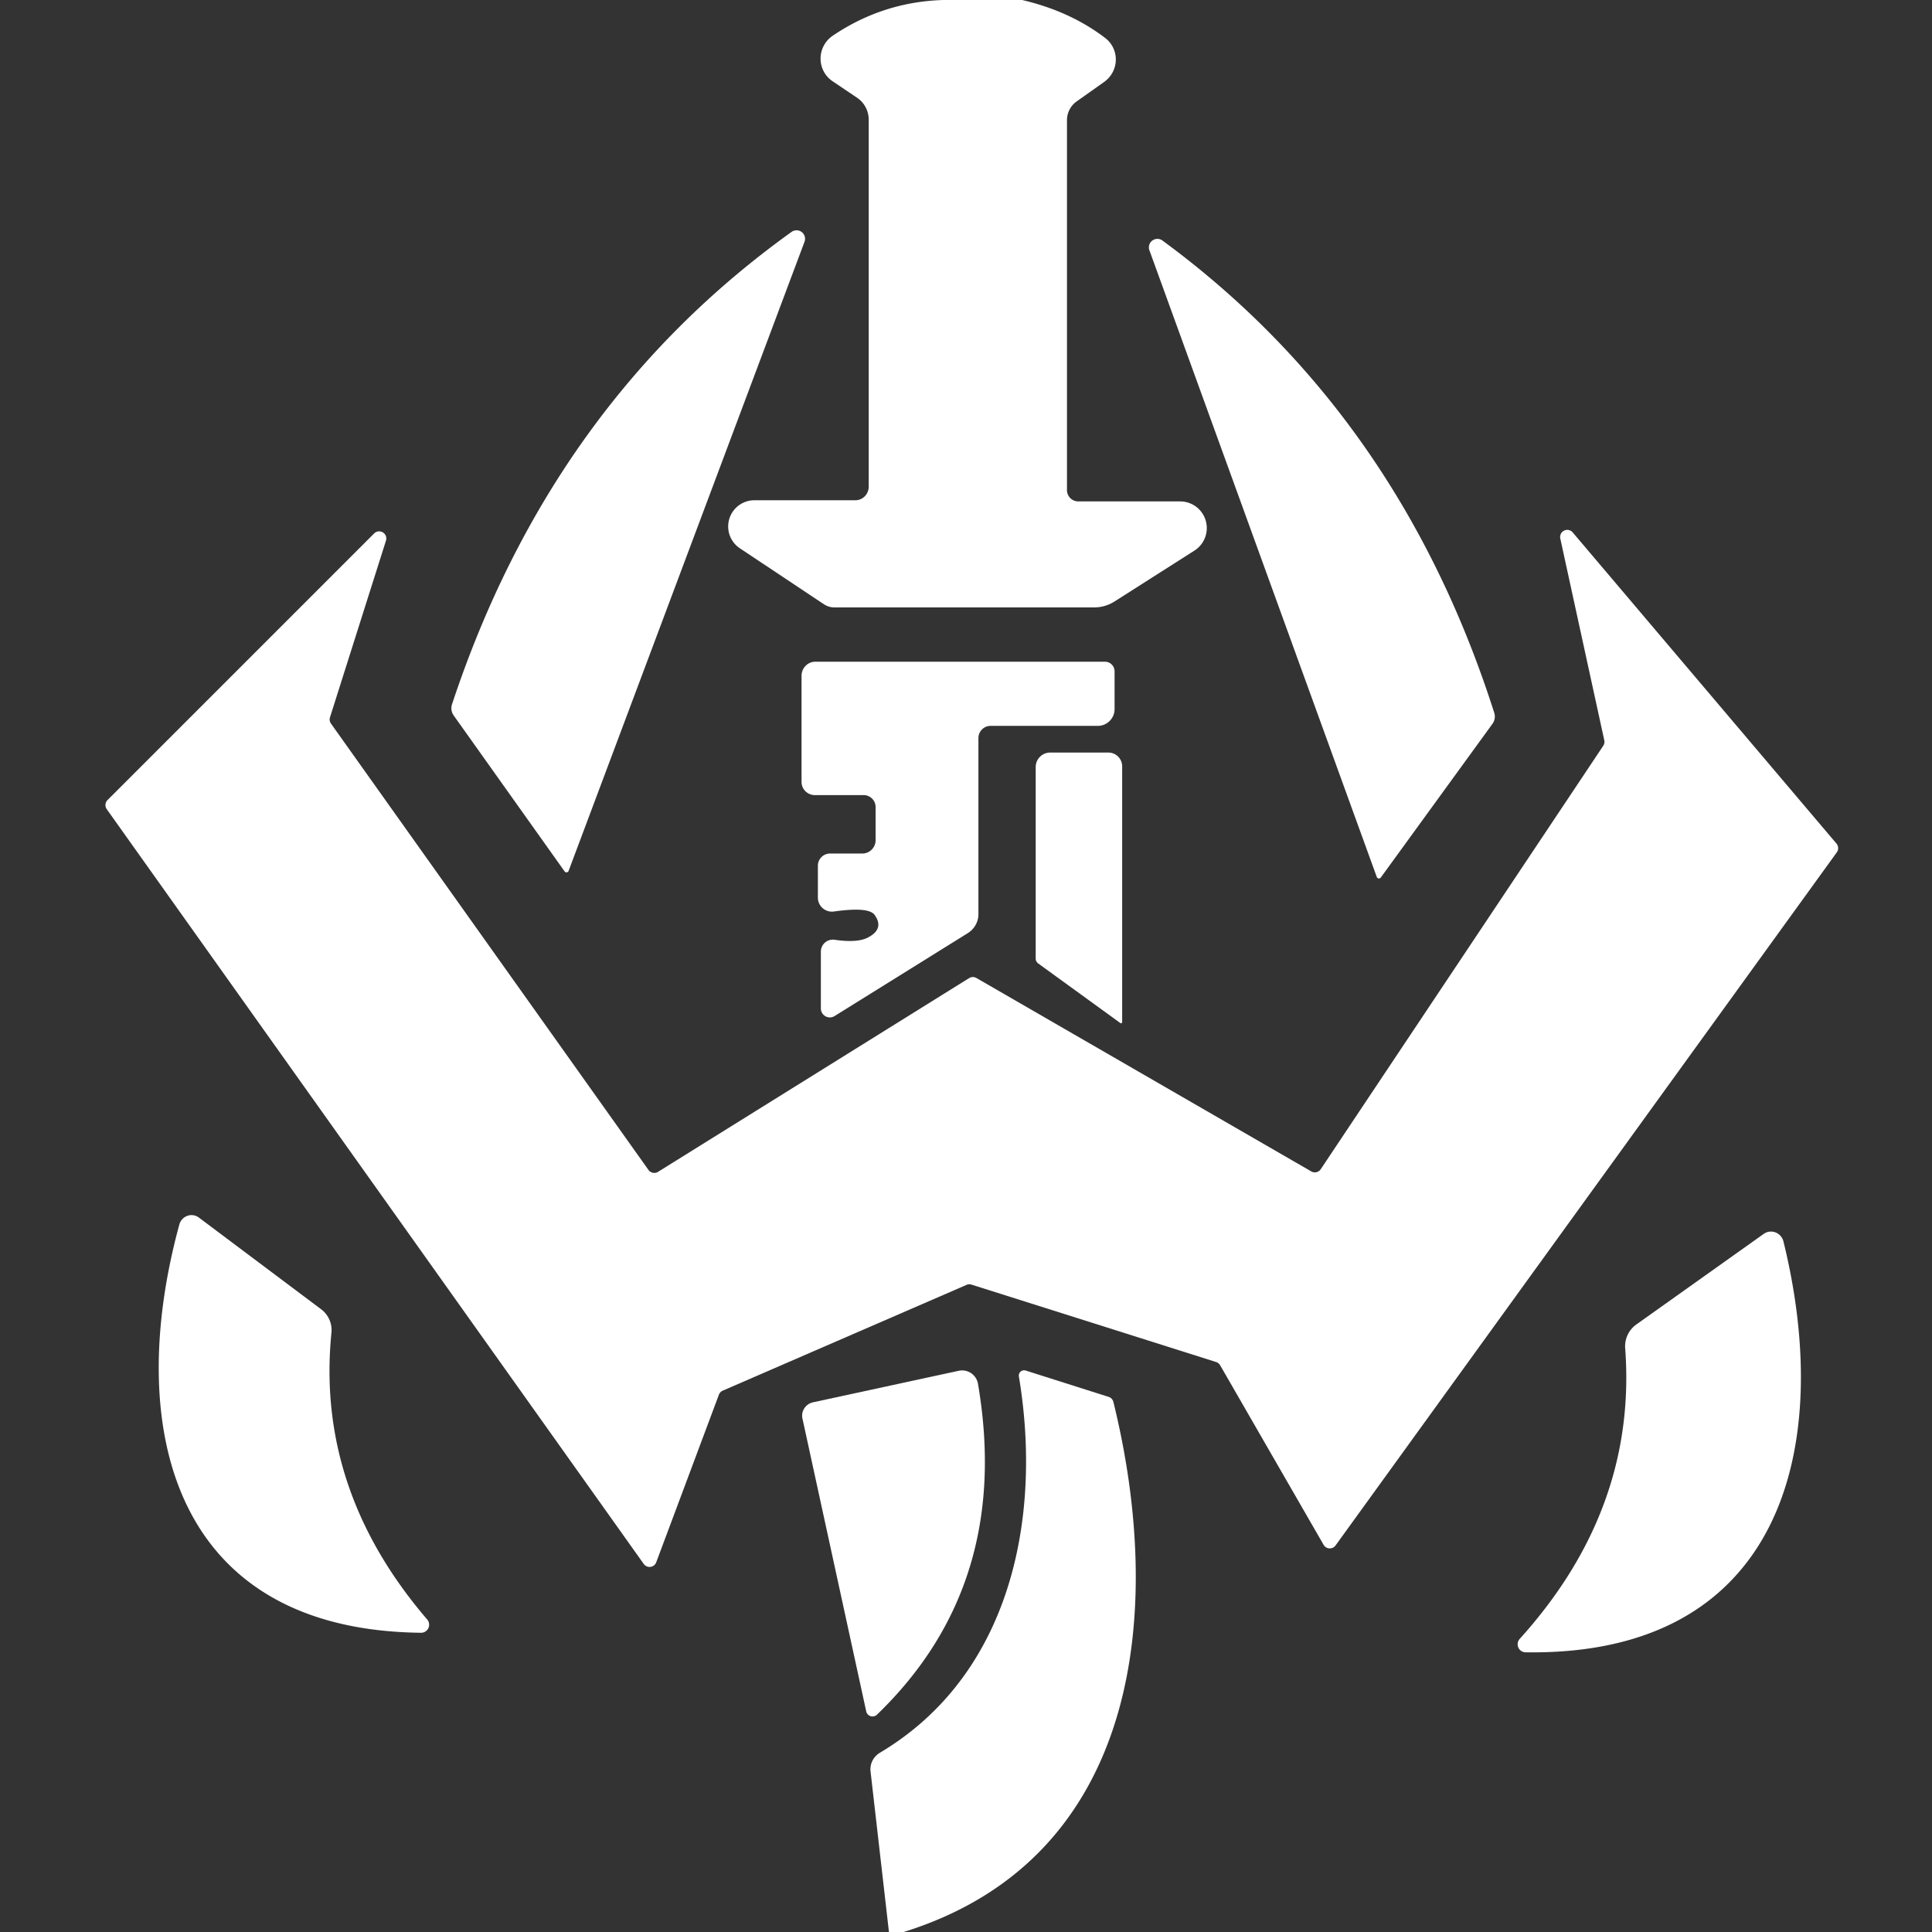
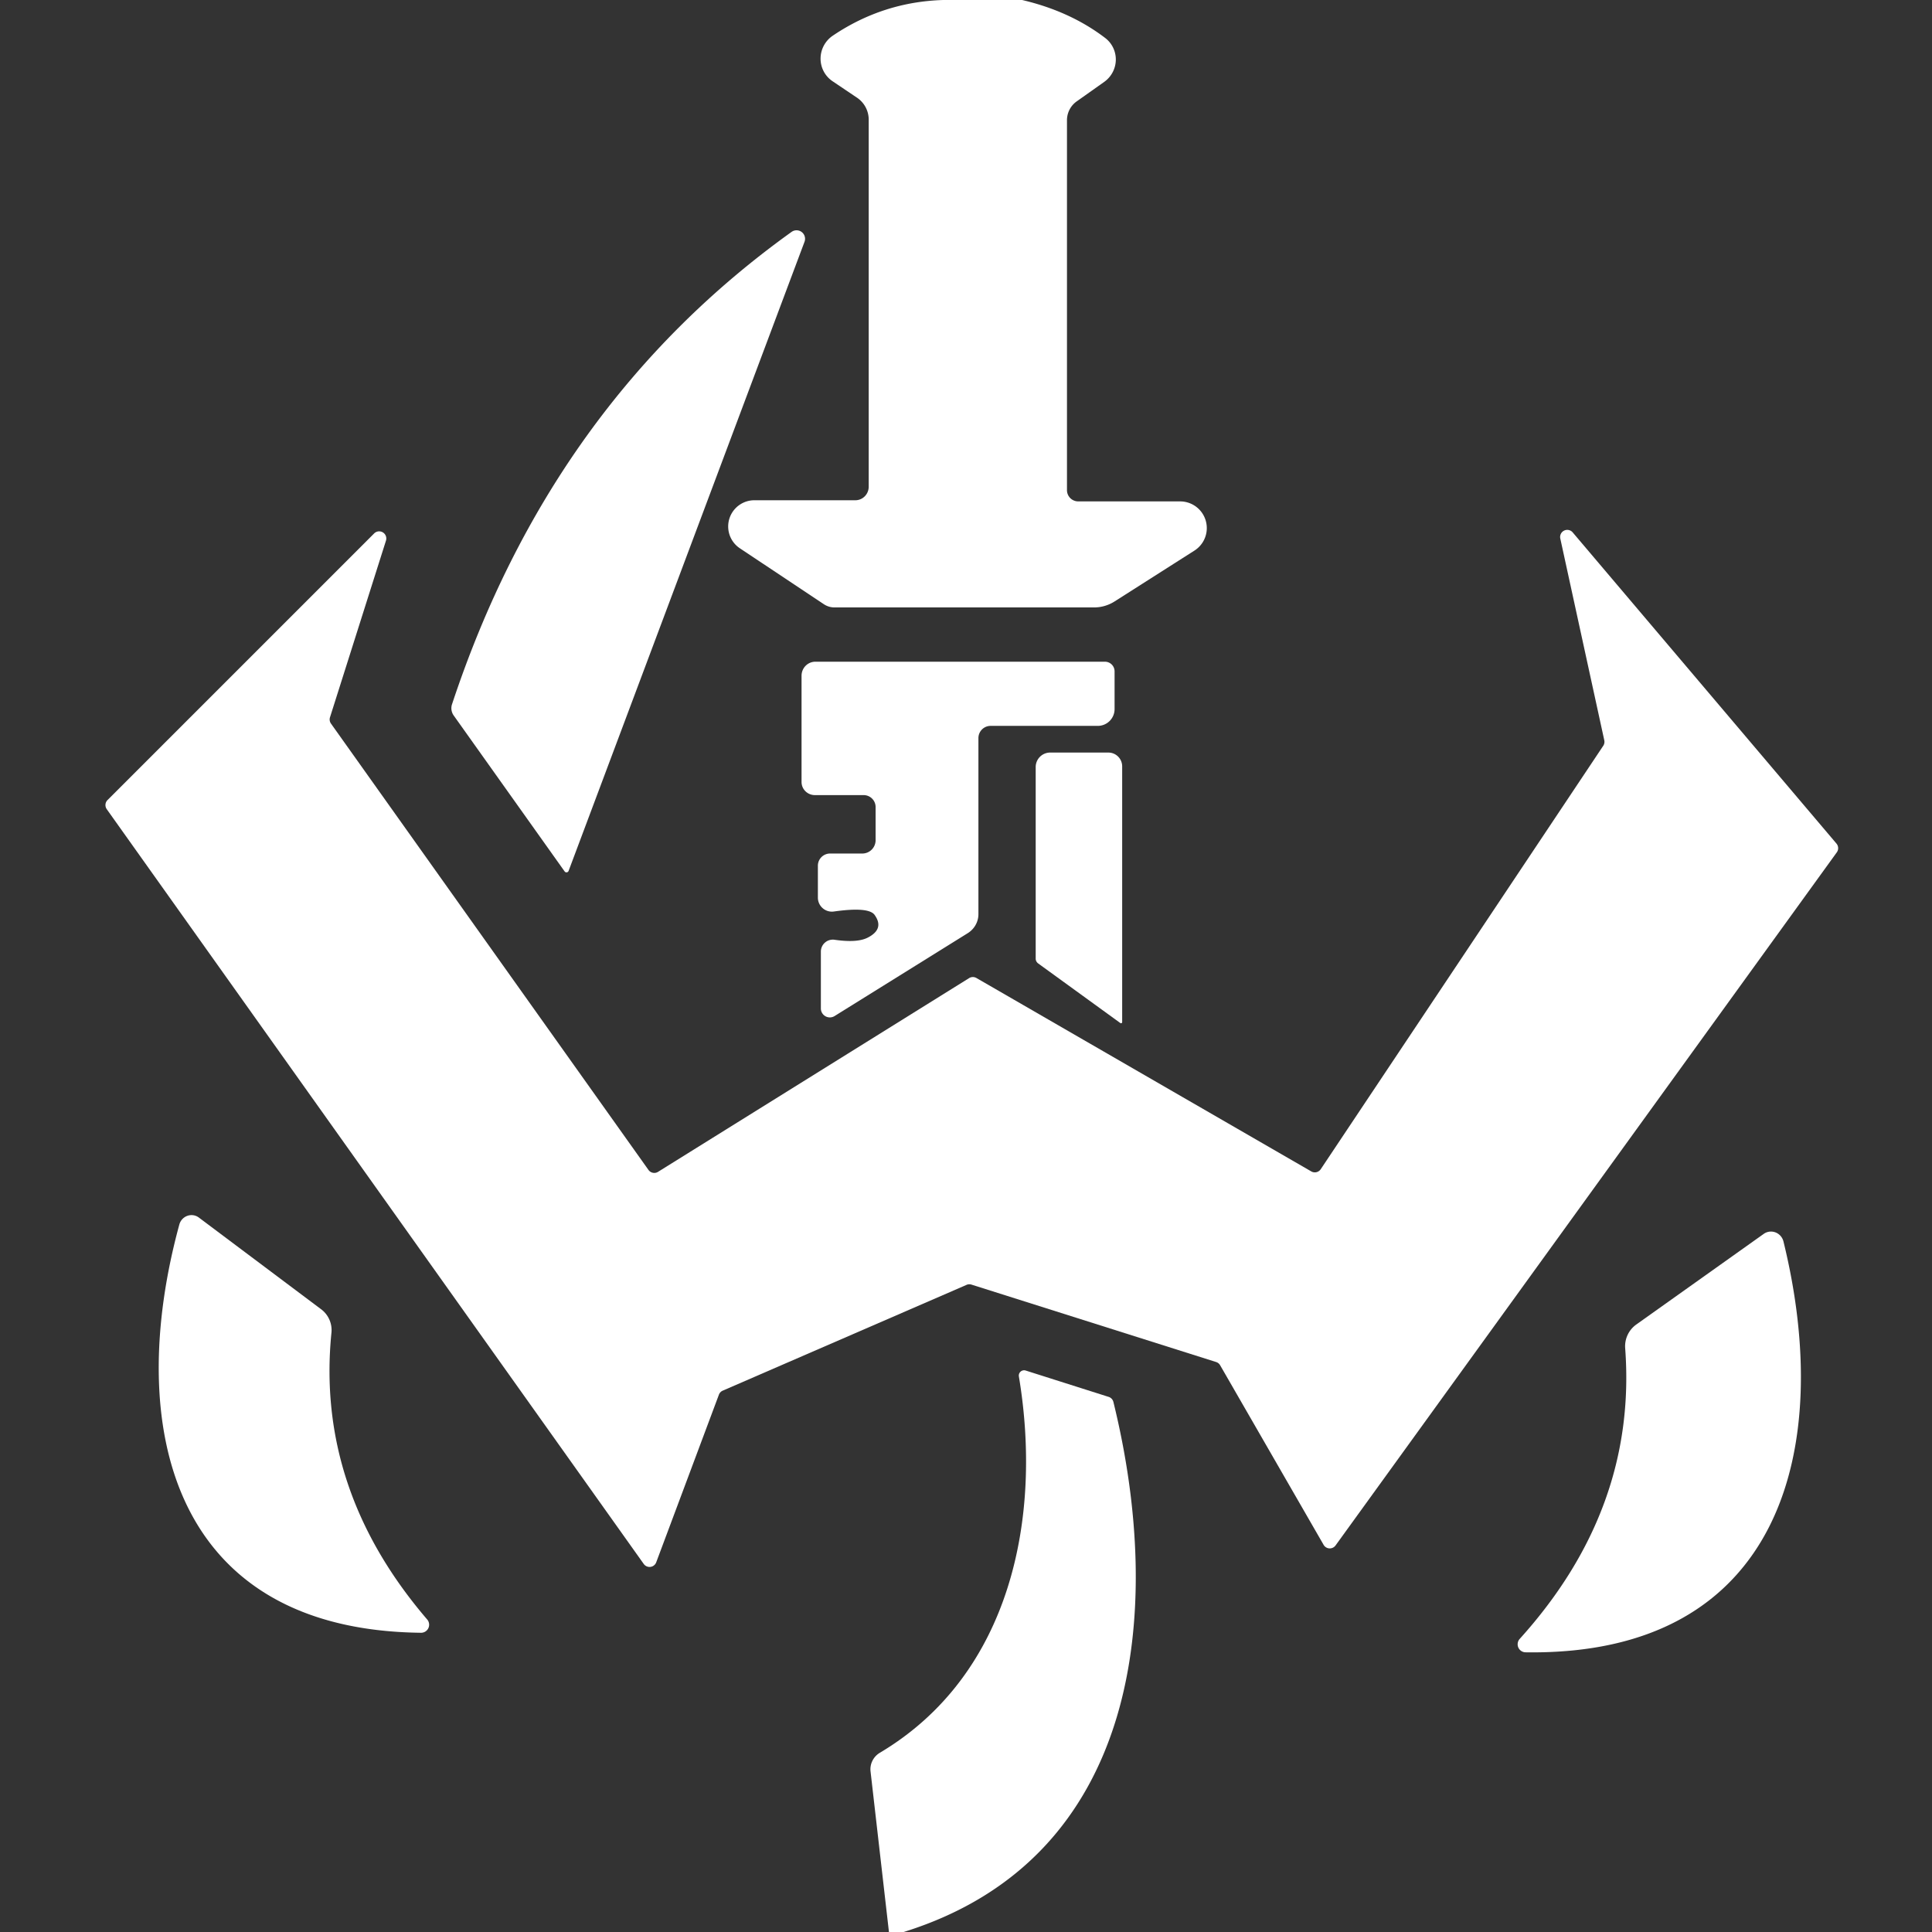
<svg xmlns="http://www.w3.org/2000/svg" version="1.1" viewBox="0.00 0.00 84.00 84.00">
  <rect x="0.00" y="0.00" width="84.00" height="84.00" fill="#333333" stroke="none" />
  <path fill="#ffffff" d="   M 44.44 0.00   Q 46.53 0.49 48.05 1.65   A 1.19 1.18 -44.1 0 1 48.01 3.56   L 46.81 4.41   A 1.01 1.00 72.4 0 0 46.39 5.23   L 46.39 21.31   A 0.49 0.49 0.0 0 0 46.88 21.80   L 51.31 21.80   A 1.16 1.16 0.0 0 1 51.93 23.94   L 48.46 26.15   A 1.68 1.64 -60.7 0 1 47.57 26.41   L 36.28 26.41   A 0.84 0.82 61.4 0 1 35.82 26.27   L 32.17 23.84   A 1.14 1.14 0.0 0 1 32.81 21.75   L 37.19 21.75   A 0.59 0.58 -90.0 0 0 37.77 21.16   L 37.77 5.20   A 1.15 1.15 0.0 0 0 37.25 4.24   L 36.21 3.54   A 1.20 1.19 -45.1 0 1 36.21 1.55   Q 38.39 0.08 41.01 0.00   L 44.44 0.00   Z" />
  <path fill="#ffffff" d="   M 34.98 10.51   L 24.72 37.87   A 0.10 0.10 0.0 0 1 24.55 37.89   L 19.72 31.10   A 0.55 0.54 37.0 0 1 19.65 30.63   Q 23.97 17.57 34.42 10.08   A 0.37 0.37 0.0 0 1 34.98 10.51   Z" />
-   <path fill="#ffffff" d="   M 49.97 10.87   A 0.37 0.37 0.0 0 1 50.53 10.45   Q 60.82 18.00 64.97 31.00   A 0.54 0.53 -36.4 0 1 64.89 31.47   L 60.03 38.16   A 0.10 0.10 0.0 0 1 59.86 38.13   L 49.97 10.87   Z" />
  <path fill="#ffffff" d="   M 79.86 37.06   L 58.07 67.19   A 0.31 0.31 0.0 0 1 57.55 67.17   L 53.05 59.36   A 0.31 0.31 0.0 0 0 52.88 59.22   L 42.23 55.85   A 0.31 0.31 0.0 0 0 42.01 55.87   L 31.43 60.46   A 0.31 0.31 0.0 0 0 31.26 60.63   L 28.53 67.93   A 0.31 0.31 0.0 0 1 27.99 68.00   L 4.64 35.18   A 0.31 0.31 0.0 0 1 4.68 34.78   L 16.26 23.20   A 0.31 0.31 0.0 0 1 16.78 23.51   L 14.35 31.18   A 0.31 0.31 0.0 0 0 14.39 31.46   L 28.19 50.86   A 0.31 0.31 0.0 0 0 28.61 50.95   L 42.13 42.53   A 0.31 0.31 0.0 0 1 42.45 42.52   L 57.01 50.93   A 0.31 0.31 0.0 0 0 57.42 50.84   L 69.71 32.42   A 0.31 0.31 0.0 0 0 69.75 32.18   L 67.84 23.42   A 0.31 0.31 0.0 0 1 68.38 23.15   L 79.84 36.67   A 0.31 0.31 0.0 0 1 79.86 37.06   Z" />
  <path fill="#ffffff" d="   M 35.69 43.85   L 35.69 41.37   A 0.52 0.52 0.0 0 1 36.29 40.86   Q 37.26 41.00 37.72 40.77   Q 38.47 40.39 38.02 39.77   Q 37.75 39.42 36.26 39.63   A 0.61 0.61 0.0 0 1 35.56 39.03   L 35.56 37.64   A 0.53 0.53 0.0 0 1 36.09 37.11   L 37.49 37.11   A 0.58 0.58 0.0 0 0 38.07 36.53   L 38.07 35.09   A 0.52 0.52 0.0 0 0 37.55 34.57   L 35.43 34.57   A 0.58 0.57 -0.0 0 1 34.85 34.00   L 34.85 29.38   A 0.61 0.60 90.0 0 1 35.45 28.77   L 48.04 28.77   A 0.42 0.42 0.0 0 1 48.46 29.19   L 48.46 30.83   A 0.73 0.73 0.0 0 1 47.73 31.56   L 43.07 31.56   A 0.53 0.53 0.0 0 0 42.54 32.09   L 42.54 39.75   A 0.99 0.96 -16.6 0 1 42.08 40.57   L 36.28 44.18   A 0.39 0.39 0.0 0 1 35.69 43.85   Z" />
  <path fill="#ffffff" d="   M 48.79 44.44   A 0.05 0.05 0.0 0 1 48.71 44.48   L 45.14 41.89   A 0.27 0.25 19.0 0 1 45.03 41.68   L 45.03 33.35   A 0.63 0.63 0.0 0 1 45.66 32.72   L 48.19 32.72   A 0.60 0.60 0.0 0 1 48.79 33.32   L 48.79 44.44   Z" />
  <path fill="#ffffff" d="   M 8.65 52.94   L 13.97 56.93   A 1.13 1.13 0.0 0 1 14.41 57.95   Q 13.73 64.77 18.58 70.42   A 0.35 0.35 0.0 0 1 18.31 70.99   C 7.42 70.87 5.41 61.97 7.80 53.23   A 0.55 0.54 -63.8 0 1 8.65 52.94   Z" />
  <path fill="#ffffff" d="   M 77.54 53.97   C 79.75 62.96 77.47 72.00 66.34 71.84   A 0.35 0.35 0.0 0 1 66.08 71.25   Q 71.18 65.60 70.66 58.62   A 1.16 1.16 0.0 0 1 71.14 57.59   L 76.68 53.65   A 0.56 0.55 65.2 0 1 77.54 53.97   Z" />
-   <path fill="#ffffff" d="   M 38.13 74.55   A 0.28 0.28 0.0 0 1 37.66 74.40   L 34.89 61.68   A 0.60 0.59 -12.5 0 1 35.35 60.97   L 41.68 59.60   A 0.70 0.70 0.0 0 1 42.52 60.16   Q 44.01 68.88 38.13 74.55   Z" />
  <path fill="#ffffff" d="   M 39.29 84.00   L 38.65 84.00   L 37.85 77.02   A 0.84 0.83 -19.0 0 1 38.25 76.21   C 43.97 72.81 45.32 65.96 44.30 59.85   A 0.23 0.23 0.0 0 1 44.60 59.59   L 48.19 60.73   A 0.31 0.31 0.0 0 1 48.41 60.96   C 50.64 70.03 49.59 80.79 39.29 84.00   Z" />
</svg>